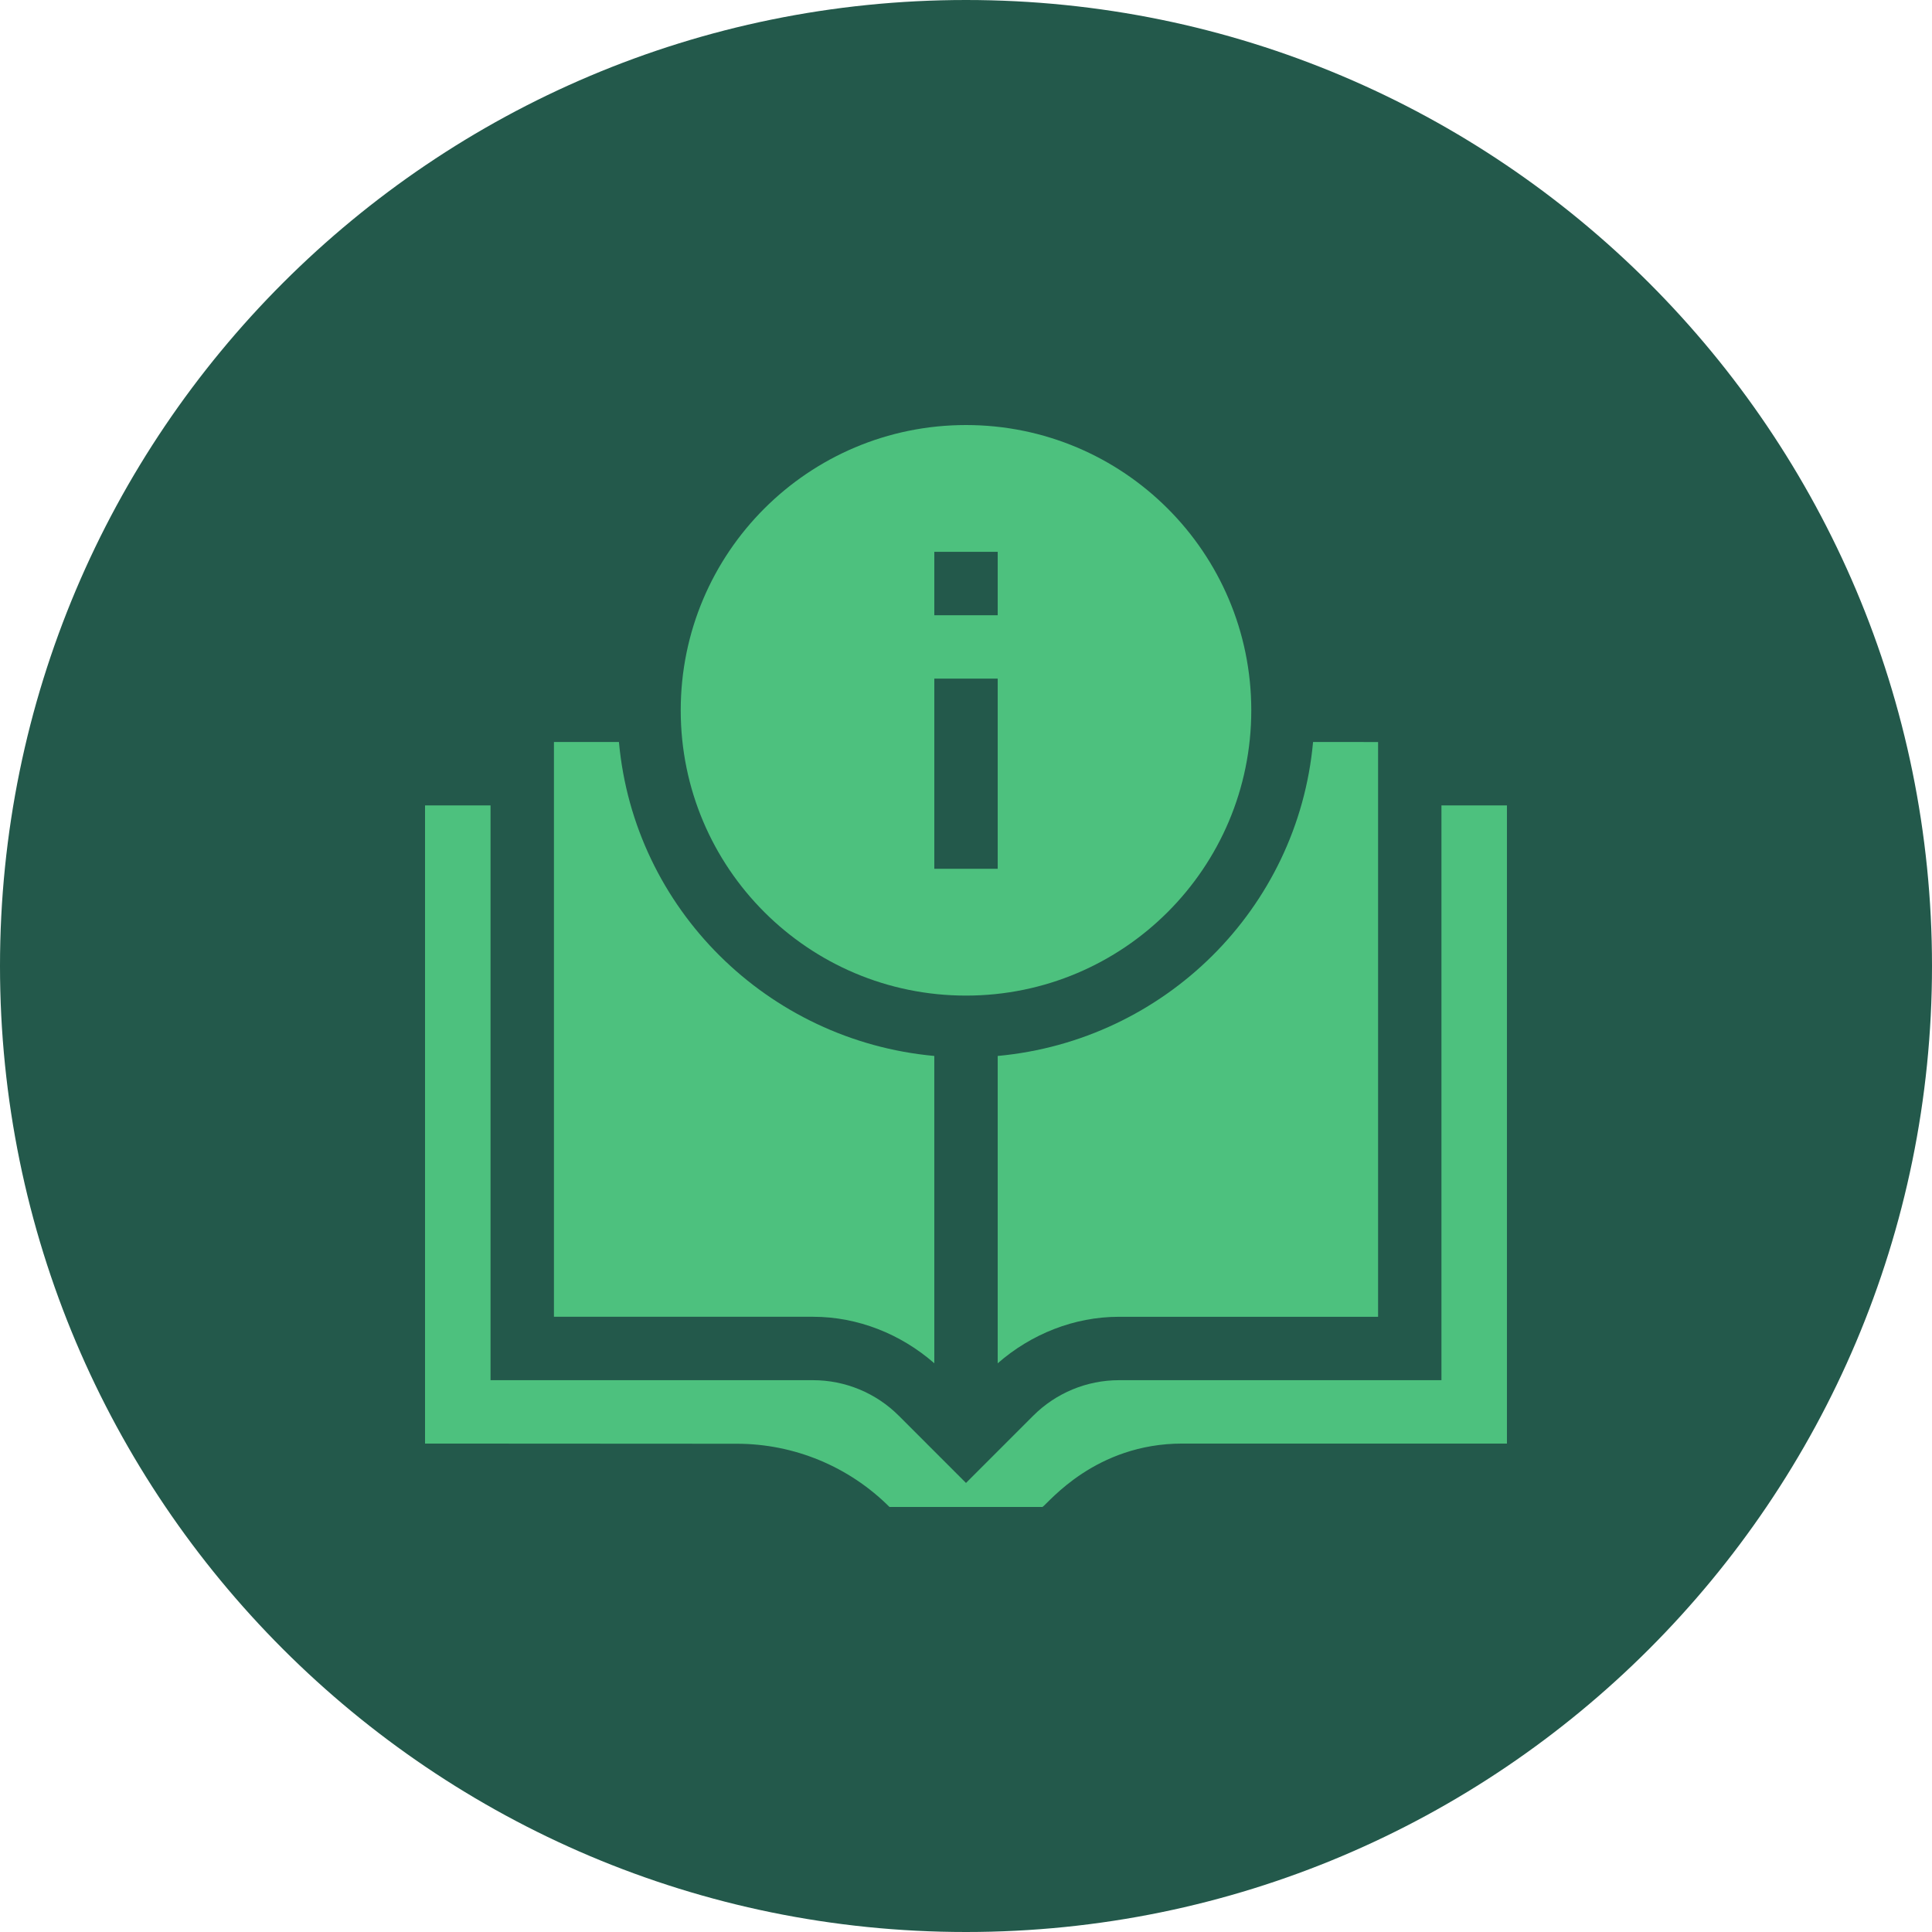
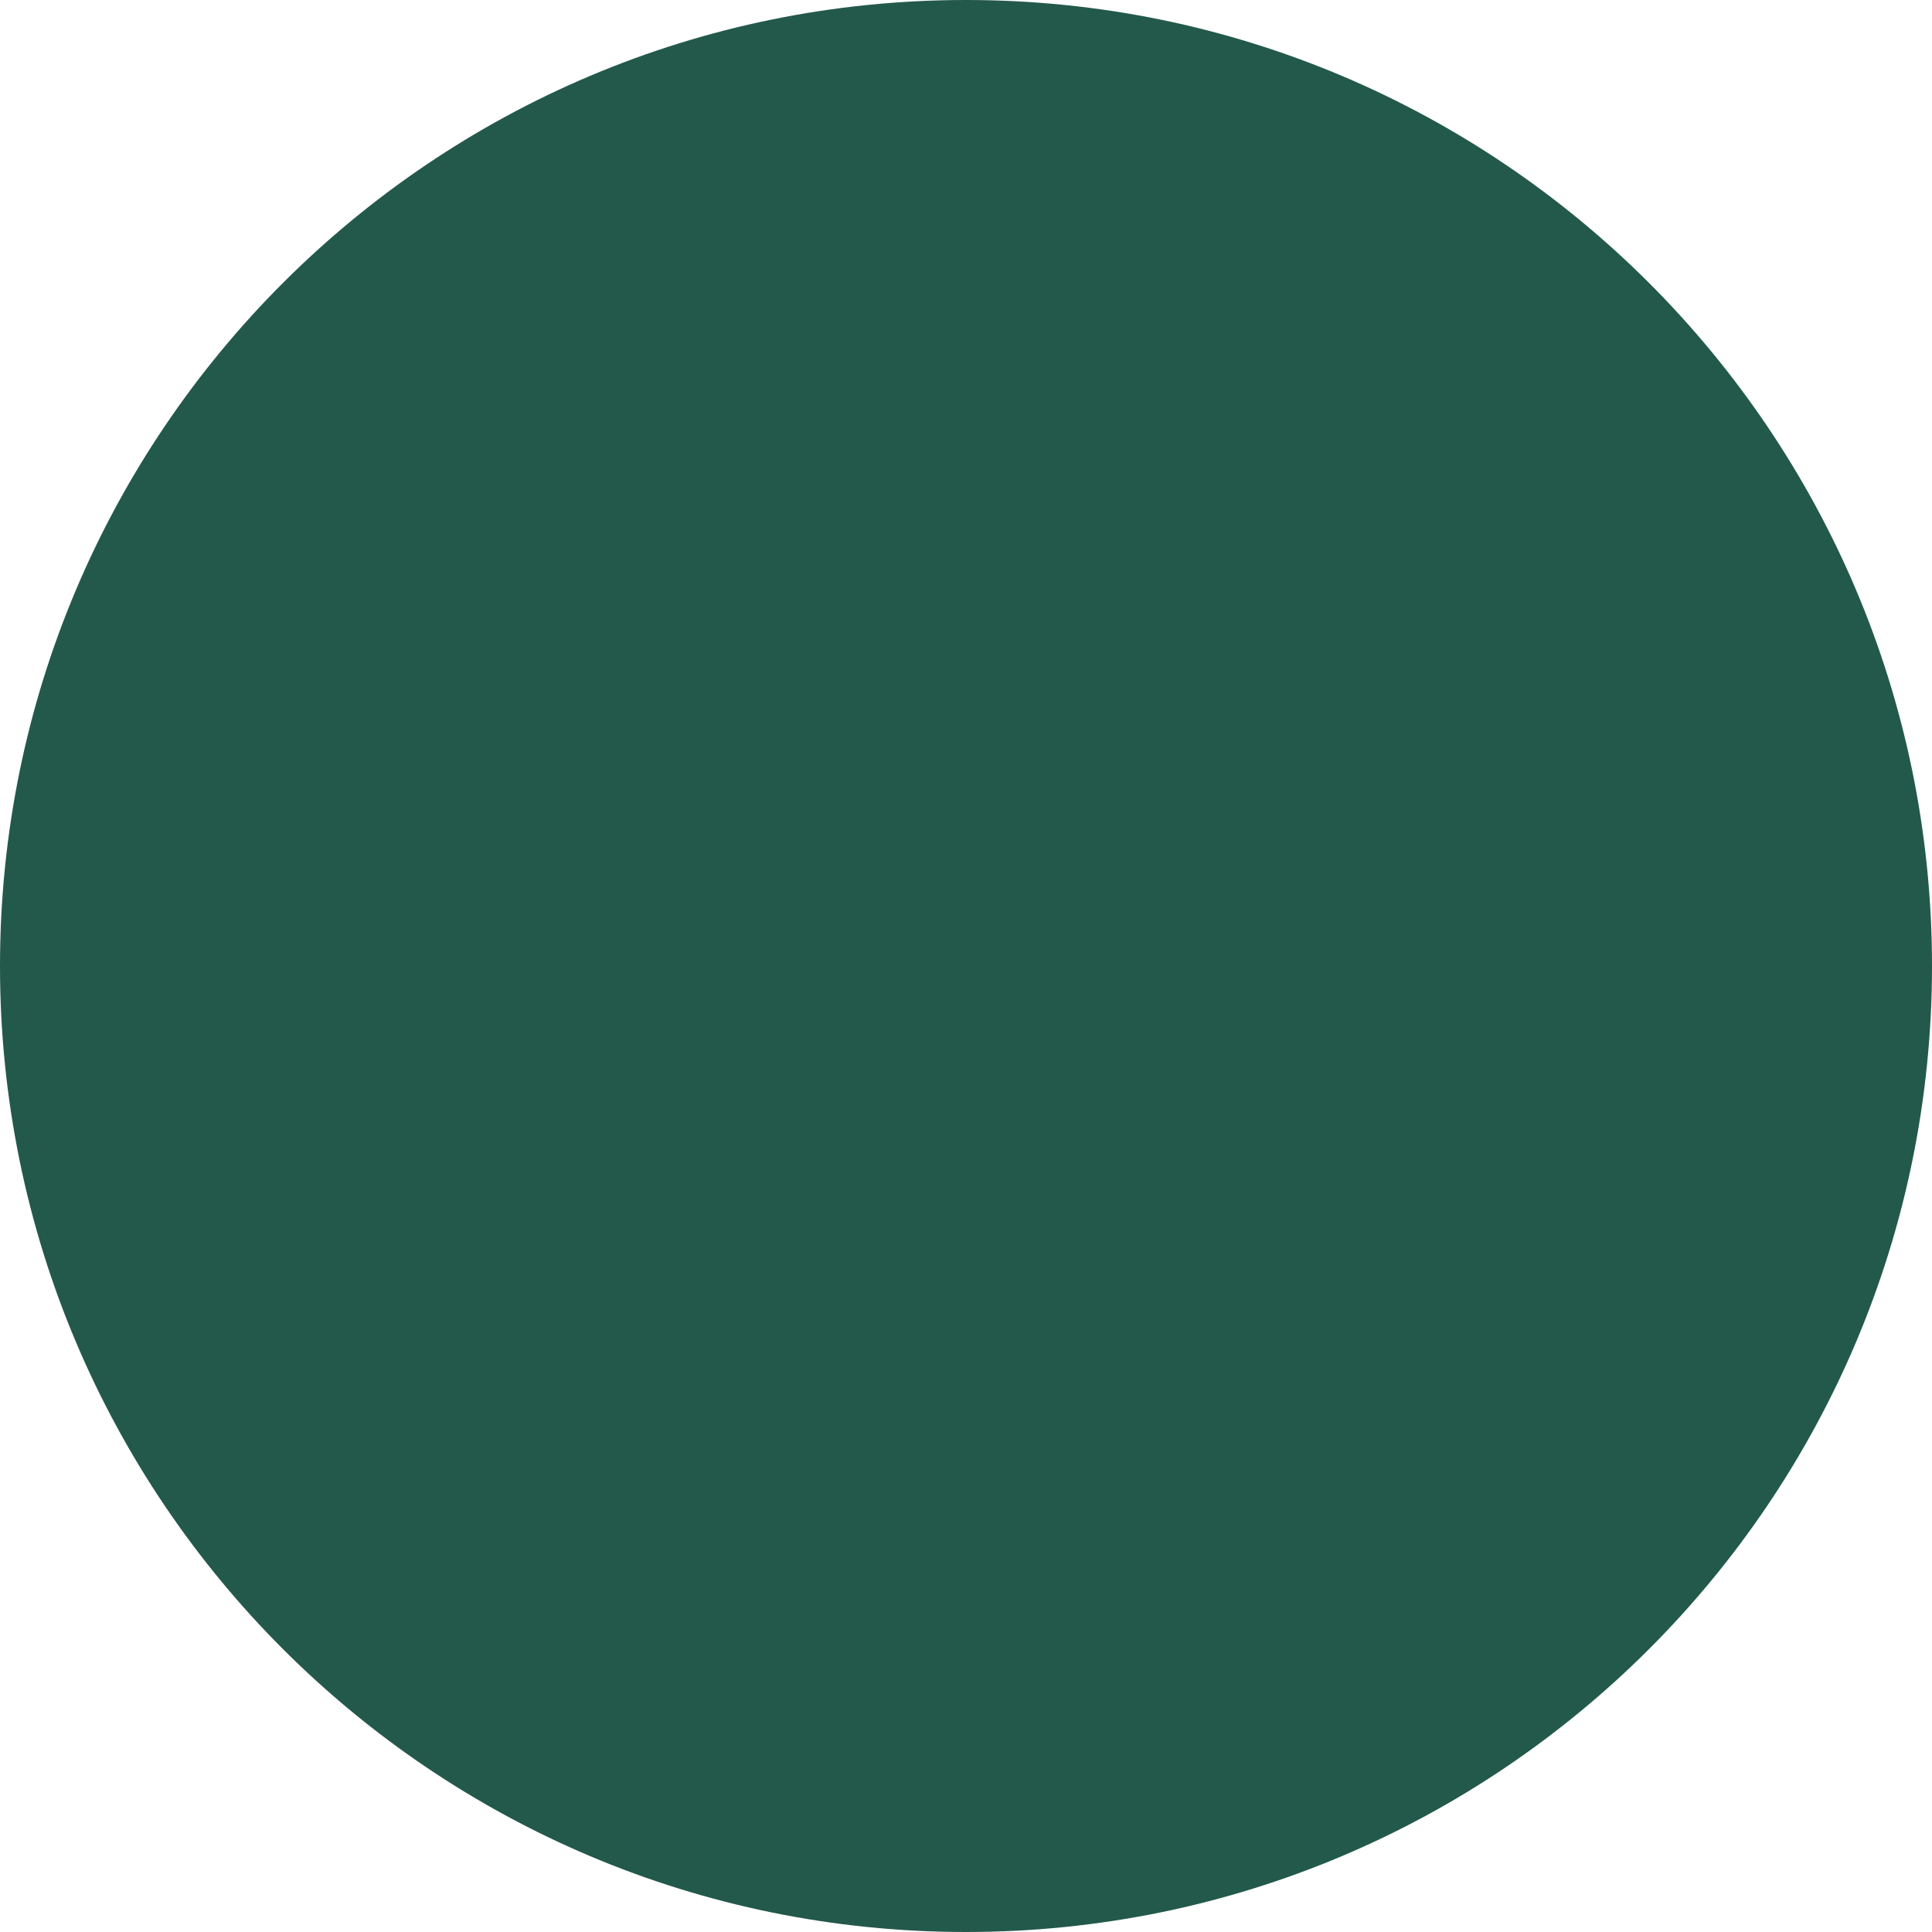
<svg xmlns="http://www.w3.org/2000/svg" fill="none" height="100" viewBox="0 0 100 100" width="100">
  <clipPath id="a">
-     <path d="m22 22h56v56h-56z" />
-   </clipPath>
+     </clipPath>
  <path clip-rule="evenodd" d="m50 100c27.614 0 50-22.386 50-50s-22.386-50-50-50-50 22.386-50 50 22.386 50 50 50z" fill="#23594b" fill-rule="evenodd" />
  <g clip-path="url(#a)" fill="#4dc17e">
-     <path d="m50 22c-8.155 0-14.766 6.611-14.766 14.766s6.611 14.766 14.766 14.766 14.766-6.611 14.766-14.766-6.611-14.766-14.766-14.766zm1.641 22.969h-3.281v-9.844h3.281zm0-13.125h-3.281v-3.281h3.281z" />
-     <path d="m48.359 54.656c-8.632-.793-15.54-7.614-16.323-16.25h-3.364v29.75h13.42c2.301 0 4.536.891 6.268 2.407z" />
-     <path d="m67.964 38.406c-.783 8.636-7.691 15.456-16.323 16.25v15.908c1.732-1.516 3.966-2.407 6.268-2.407h13.42v-29.75z" />
-     <path d="m74.609 41.688v29.75h-16.689c-1.665 0-3.263.662-4.44 1.839l-3.48 3.48-3.48-3.48c-1.178-1.178-2.775-1.839-4.441-1.839h-16.689v-29.75h-3.391v33.031l16.145.009c2.961.002 5.801 1.179 7.895 3.272h7.921c.331-.23 2.732-3.281 7.229-3.281h16.81v-33.031z" />
-   </g>
+     </g>
</svg>